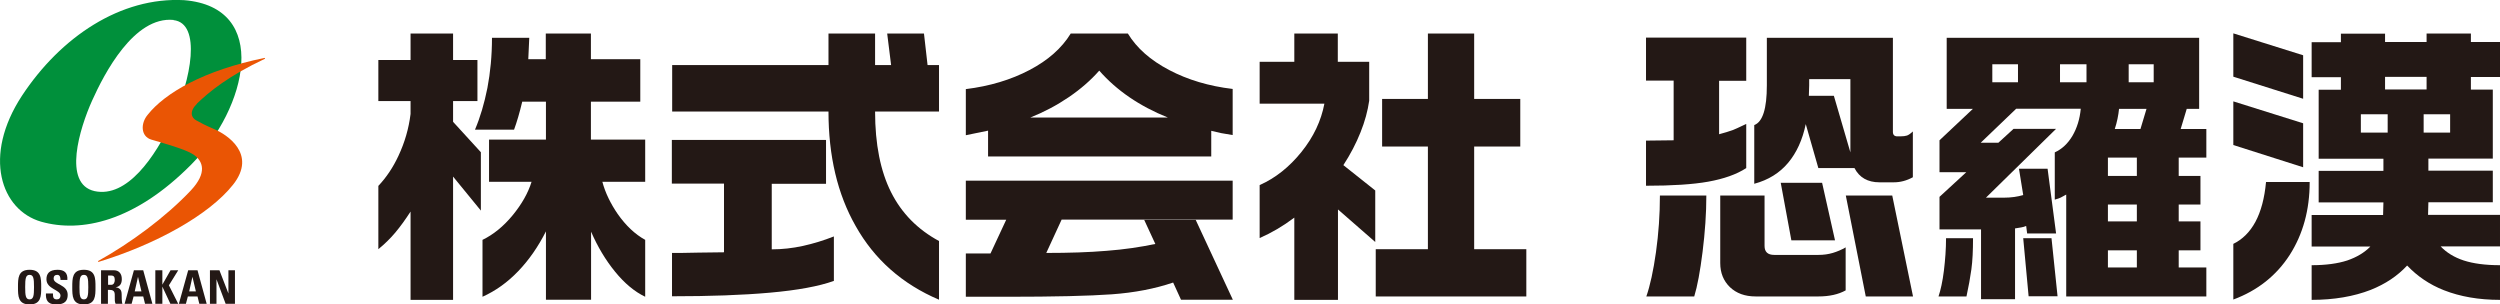
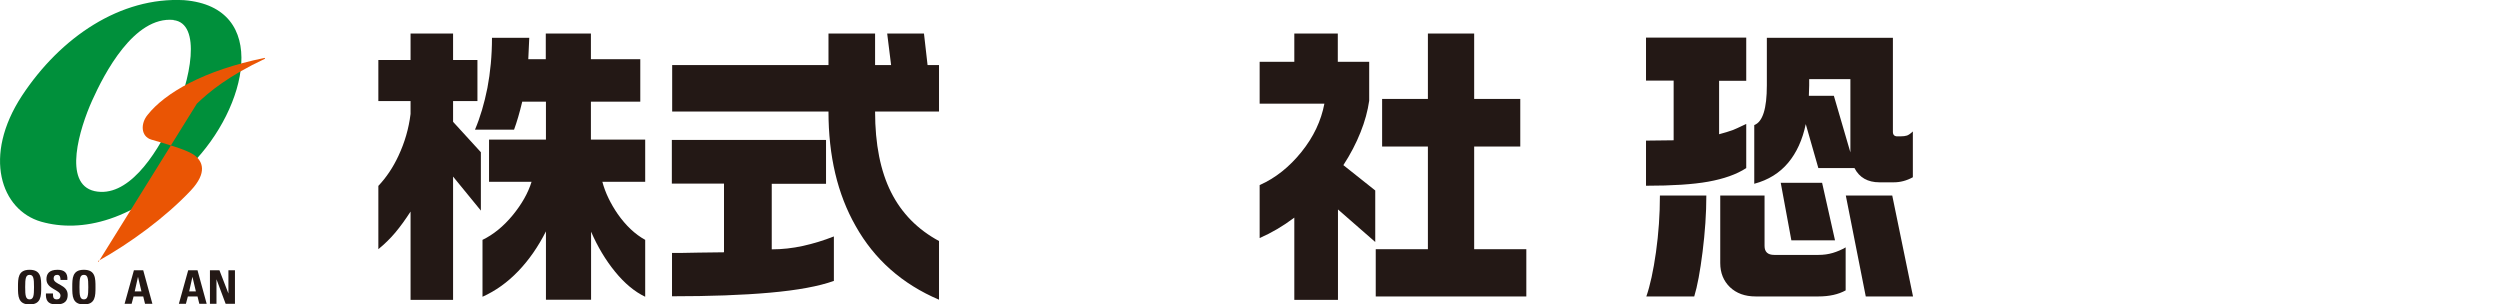
<svg xmlns="http://www.w3.org/2000/svg" id="_文字" data-name="文字" viewBox="0 0 152.9 18.62">
  <defs>
    <style>
      .cls-1 {
        fill: #231815;
      }

      .cls-2 {
        fill: #00903b;
      }

      .cls-3 {
        fill: #ea5504;
      }
    </style>
  </defs>
  <g>
    <g>
      <path class="cls-2" d="M11.69,10.07c-3.46,3.49-6.73,4.18-9.17,3.49C.05,12.85-1.07,9.54,1.34,5.86,3.71,2.26,7.38-.2,11.26.01c5.29.43,3.89,6.57.43,10.06ZM10.62,1.22c-2.42-.24-4.24,3.27-4.99,4.94-.75,1.67-1.82,5.09.16,5.53,1.98.42,3.69-2.08,4.74-4.32,1.18-2.5,1.8-5.95.08-6.14Z" />
-       <path class="cls-3" d="M12.04,6.34c.76-.73,1.92-1.69,4.17-2.75l-.02-.05c-3.73.76-6.1,2.15-7.15,3.47-.46.54-.43,1.34.22,1.53.64.19,2.08.58,2.57.91.59.4.86,1.11-.16,2.2-1.55,1.64-3.7,3.22-5.68,4.32l.03.05c3.54-1.08,6.78-2.89,8.23-4.72,1.51-1.9-.43-3.09-1.1-3.38-.67-.29-.86-.4-1.15-.56-.3-.16-.44-.54.05-1.02Z" />
+       <path class="cls-3" d="M12.04,6.34c.76-.73,1.92-1.69,4.17-2.75l-.02-.05c-3.73.76-6.1,2.15-7.15,3.47-.46.54-.43,1.34.22,1.53.64.19,2.08.58,2.57.91.59.4.86,1.11-.16,2.2-1.55,1.64-3.7,3.22-5.68,4.32l.03.05Z" />
    </g>
    <g>
      <path class="cls-1" d="M1.1,17.56c0-.54,0-1.06.71-1.06s.71.52.71,1.06,0,1.06-.71,1.06-.71-.52-.71-1.06ZM2.08,17.56c0-.53-.03-.75-.27-.75s-.27.23-.27.75.03.75.27.75.27-.23.27-.75Z" />
      <path class="cls-1" d="M3.42,18.62c-.53,0-.63-.31-.61-.67h.43c0,.2,0,.36.24.36.14,0,.22-.09.22-.23,0-.37-.86-.39-.86-1,0-.32.15-.58.68-.58.42,0,.63.19.6.62h-.42c0-.15-.03-.31-.2-.31-.14,0-.22.08-.22.22,0,.39.86.36.86,1,0,.53-.39.59-.72.59Z" />
      <path class="cls-1" d="M4.42,17.56c0-.54,0-1.06.71-1.06s.71.52.71,1.06,0,1.06-.71,1.06-.71-.52-.71-1.06ZM5.4,17.56c0-.53-.03-.75-.27-.75s-.27.23-.27.75.03.75.27.75.27-.23.27-.75Z" />
-       <path class="cls-1" d="M6.61,18.58h-.43v-2.05h.79c.29,0,.48.19.48.54,0,.26-.1.46-.38.5h0c.09.02.37.04.37.41,0,.13,0,.52.05.6h-.42c-.06-.12-.05-.26-.05-.4,0-.25.02-.45-.31-.45h-.11v.85ZM6.61,17.42h.19c.17,0,.22-.17.22-.3,0-.2-.08-.27-.22-.27h-.19v.57Z" />
      <path class="cls-1" d="M7.62,18.58l.57-2.05h.57l.56,2.05h-.45l-.11-.45h-.59l-.12.45h-.42ZM8.44,16.93h0l-.2.89h.41l-.21-.89Z" />
-       <path class="cls-1" d="M10.43,16.53h.47l-.57.92.57,1.13h-.48l-.49-1.05h0v1.05h-.43v-2.05h.43v.88h0l.5-.88Z" />
      <path class="cls-1" d="M10.94,18.58l.57-2.05h.57l.56,2.05h-.45l-.11-.45h-.59l-.12.45h-.42ZM11.77,16.93h0l-.2.89h.41l-.21-.89Z" />
      <path class="cls-1" d="M12.84,18.58v-2.05h.58l.55,1.42h0v-1.42h.4v2.05h-.57l-.56-1.5h0v1.5h-.4Z" />
    </g>
  </g>
  <g>
    <path class="cls-1" d="M27.71,2.05v1.62h1.49v2.51h-1.49v1.27l1.7,1.86v3.57l-1.7-2.08v7.54h-2.6v-5.4c-.31.48-.62.91-.93,1.28-.31.37-.66.71-1.04,1.02v-3.87c.49-.52.9-1.13,1.23-1.84.38-.81.63-1.66.74-2.56v-.79h-1.97v-2.51h1.97v-1.62h2.6ZM32.37,2.31l-.06,1.31h1.07v-1.57h2.76v1.57h3.02v2.6h-3.02v2.32h3.32v2.58h-2.62c.18.67.5,1.33.94,1.97.5.71,1.06,1.24,1.68,1.58v3.48c-.65-.31-1.26-.82-1.84-1.53-.58-.71-1.07-1.53-1.47-2.45v4.16h-2.76v-4.18c-.47.93-1.03,1.74-1.69,2.43-.66.69-1.39,1.21-2.19,1.57v-3.48c.66-.32,1.28-.82,1.84-1.5.56-.68.95-1.37,1.16-2.05h-2.6v-2.58h3.48v-2.32h-1.45c-.16.67-.33,1.25-.5,1.71h-2.39c.32-.75.57-1.6.76-2.55.18-.95.28-1.97.28-3.07h2.3Z" />
    <path class="cls-1" d="M53.52,2.05v1.93h.98l-.24-1.93h2.25l.22,1.93h.7v2.84h-3.91c0,2,.33,3.65.98,4.94.65,1.29,1.63,2.28,2.93,2.98v3.59c-2.25-.96-3.95-2.46-5.1-4.51-1.11-1.95-1.66-4.28-1.66-7h-9.56v-2.84h9.56v-1.93h2.85ZM50.52,8.57v2.67h-3.32v4.01c.64,0,1.27-.07,1.91-.21.63-.14,1.26-.33,1.89-.58v2.72c-.92.33-2.22.57-3.91.72-1.68.15-3.68.22-5.99.22v-2.65c.36,0,.89,0,1.6-.02.71-.01,1.24-.02,1.58-.02v-4.2h-3.19v-2.67h9.41Z" />
-     <path class="cls-1" d="M65.48,2.05h3.5c.54.89,1.38,1.63,2.52,2.23,1.14.6,2.44.99,3.89,1.16v2.82c-.32-.05-.56-.09-.71-.12-.15-.03-.35-.08-.6-.14v1.57h-13.65v-1.58l-1.36.28v-2.82c1.46-.18,2.76-.57,3.9-1.17,1.14-.6,1.97-1.34,2.51-2.22ZM75.39,11.04v2.39h-10.46l-.94,2.04c1.39,0,2.62-.04,3.69-.13,1.07-.08,2.07-.23,2.98-.42l-.68-1.47h3.15l2.27,4.88h-3.17l-.48-1.05c-1.12.38-2.37.62-3.75.72-1.38.1-3.52.15-6.42.15h-2.51v-2.65h1.51l.96-2.06h-2.47v-2.39h16.32ZM63.01,7.19h8.42c-1.74-.7-3.14-1.66-4.2-2.87-.52.59-1.14,1.13-1.86,1.62-.72.49-1.51.91-2.36,1.25Z" />
    <path class="cls-1" d="M81.82,2.05v1.73h1.92v2.38c-.09.62-.26,1.26-.53,1.93-.27.68-.62,1.35-1.05,2.01l1.95,1.55v3.15l-2.28-1.99v5.53h-2.67v-5.03c-.69.52-1.39.93-2.12,1.25v-3.24c.97-.43,1.82-1.11,2.56-2.03.74-.92,1.2-1.9,1.4-2.95h-3.96v-2.56h2.12v-1.73h2.67ZM90.16,2.05v4h2.82v2.91h-2.82v6.28h3.19v2.89h-9.21v-2.89h3.19v-6.28h-2.8v-2.91h2.8v-4h2.84Z" />
    <path class="cls-1" d="M106.8,2.31v2.63h-1.66v3.27c.33-.09.61-.17.85-.26.07-.02.34-.15.81-.37v2.7c-.6.39-1.38.66-2.32.83-.95.17-2.22.25-3.81.25v-2.76l1.69-.02v-3.65h-1.69v-2.63h6.13ZM104.36,11.96c0,1.09-.08,2.24-.23,3.44-.15,1.2-.32,2.11-.51,2.73h-2.93c.23-.66.43-1.57.59-2.71.16-1.14.24-2.3.24-3.46h2.84ZM107.92,11.96v3.08c0,.37.2.55.59.55h2.71c.31,0,.6-.04.87-.12.27-.08.53-.19.79-.34v2.63c-.45.25-1.01.37-1.66.37h-3.85c-.65,0-1.17-.19-1.57-.57-.39-.38-.59-.87-.59-1.47v-4.13h2.71ZM115.77,2.31v5.75c0,.19.09.28.28.28h.17c.18,0,.32-.02.41-.05.09-.03.21-.11.36-.25v2.8c-.38.21-.77.31-1.16.31h-.88c-.72,0-1.23-.29-1.53-.87h-2.21l-.77-2.69c-.2.96-.56,1.75-1.08,2.37-.52.62-1.21,1.05-2.07,1.28v-3.59c.52-.2.77-1.01.77-2.43v-2.91h7.72ZM111.44,11.18l.79,3.52h-2.67l-.65-3.52h2.52ZM110.65,5.22l-.02.64h1.53l1.01,3.46v-4.48h-2.52v.37ZM115.73,11.96l1.27,6.17h-2.89l-1.22-6.17h2.84Z" />
-     <path class="cls-1" d="M120.67,14.57c0,.76-.03,1.39-.1,1.9-.07.51-.17,1.06-.3,1.66h-1.71c.13-.39.25-.92.33-1.58s.13-1.32.13-1.98h1.66ZM134.5,2.31v4.35h-.76l-.37,1.23h1.57v1.75h-1.69v1.12h1.33v1.75h-1.33v1.03h1.33v1.77h-1.33v1.05h1.69v1.77h-8.57v-6.23c-.16.09-.27.15-.33.18-.07.04-.2.08-.37.13v-2.89c.44-.2.8-.54,1.08-1.01.28-.48.45-1.03.51-1.66h-3.95l-2.17,2.08h1.08l.93-.85h2.6l-4.29,4.21h1.1c.45,0,.84-.06,1.18-.16l-.26-1.61h1.75l.52,3.96h-1.77l-.06-.46c-.09.04-.19.07-.31.09-.02,0-.15.02-.37.06v4.33h-2.08v-4.27h-2.54v-1.99l1.64-1.51h-1.64v-1.95l2.04-1.92h-1.6V2.31h15.44ZM121.85,5.03h1.57v-1.1h-1.57v1.1ZM125.47,14.57l.37,3.55h-1.77l-.33-3.55h1.73ZM125.99,5.03h1.62v-1.1h-1.62v1.1ZM130.69,9.64h-1.77v1.12h1.77v-1.12ZM130.69,12.51h-1.77v1.03h1.77v-1.03ZM130.69,15.31h-1.77v1.05h1.77v-1.05ZM129.34,7.89h1.57l.37-1.23h-1.68c-.04.39-.12.8-.26,1.23ZM130.19,5.03h1.53v-1.1h-1.53v1.1Z" />
-     <path class="cls-1" d="M140.86,3.38v2.66l-4.27-1.35v-2.65l4.27,1.34ZM140.86,7.54v2.69l-4.27-1.36v-2.67l4.27,1.34ZM136.58,14.92c.56-.27,1.02-.72,1.36-1.35.34-.63.56-1.45.65-2.44h2.67c0,1.71-.41,3.19-1.22,4.46-.82,1.27-1.97,2.18-3.45,2.73v-3.41ZM145.87,2.05v.52h2.54v-.52h2.71v.52h1.79v2.14h-1.79v.77h1.34v4.22h-3.94v.74h3.94v1.93h-3.94l-.02.77h4.4v1.93h-3.63c.36.38.83.67,1.41.86.58.19,1.32.29,2.22.29v2.12c-1.3,0-2.44-.2-3.43-.59-.87-.34-1.62-.85-2.25-1.51-.59.64-1.33,1.13-2.23,1.49-1.03.4-2.24.61-3.61.61v-2.12c.87,0,1.6-.1,2.18-.29.58-.2,1.05-.48,1.41-.85h-3.59v-1.93h4.37l.02-.77h-3.96v-1.93h3.96v-.74h-3.96v-4.22h1.36v-.77h-1.79v-2.14h1.79v-.52h2.69ZM144.39,8.11h1.64v-1.12h-1.64v1.12ZM145.87,5.47h2.54v-.77h-2.54v.77ZM148.23,8.11h1.62v-1.12h-1.62v1.12Z" />
  </g>
</svg>